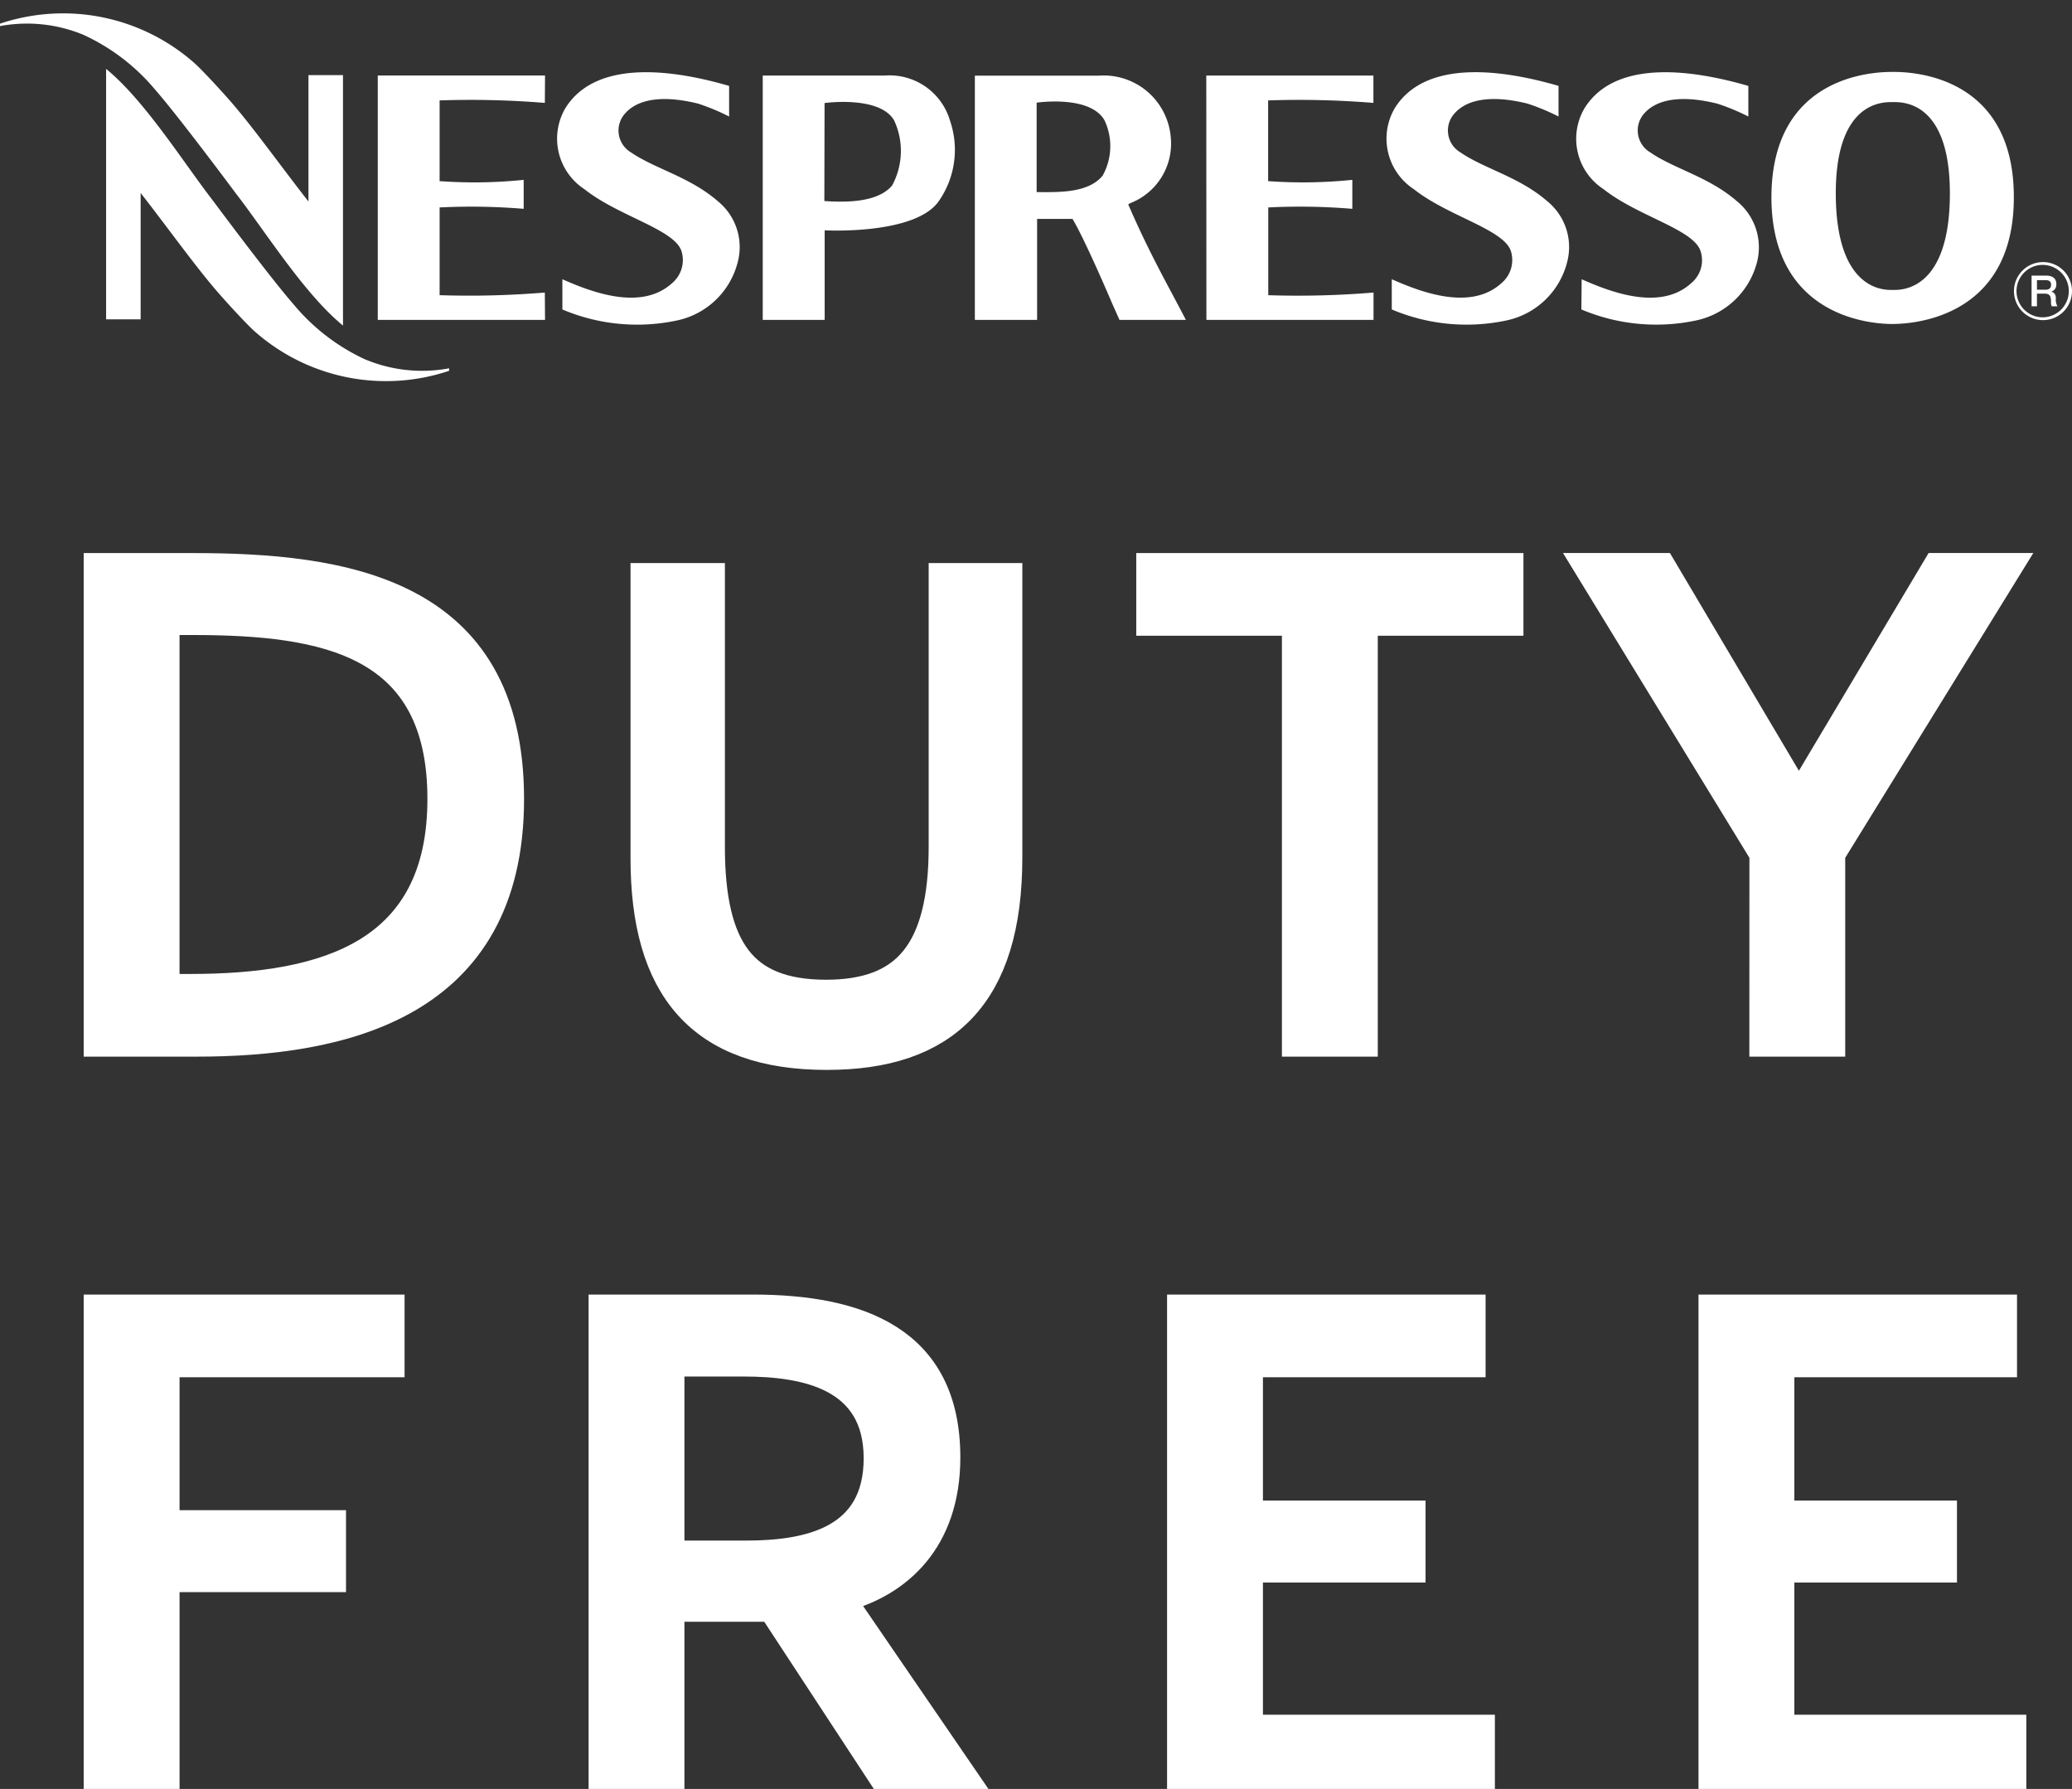
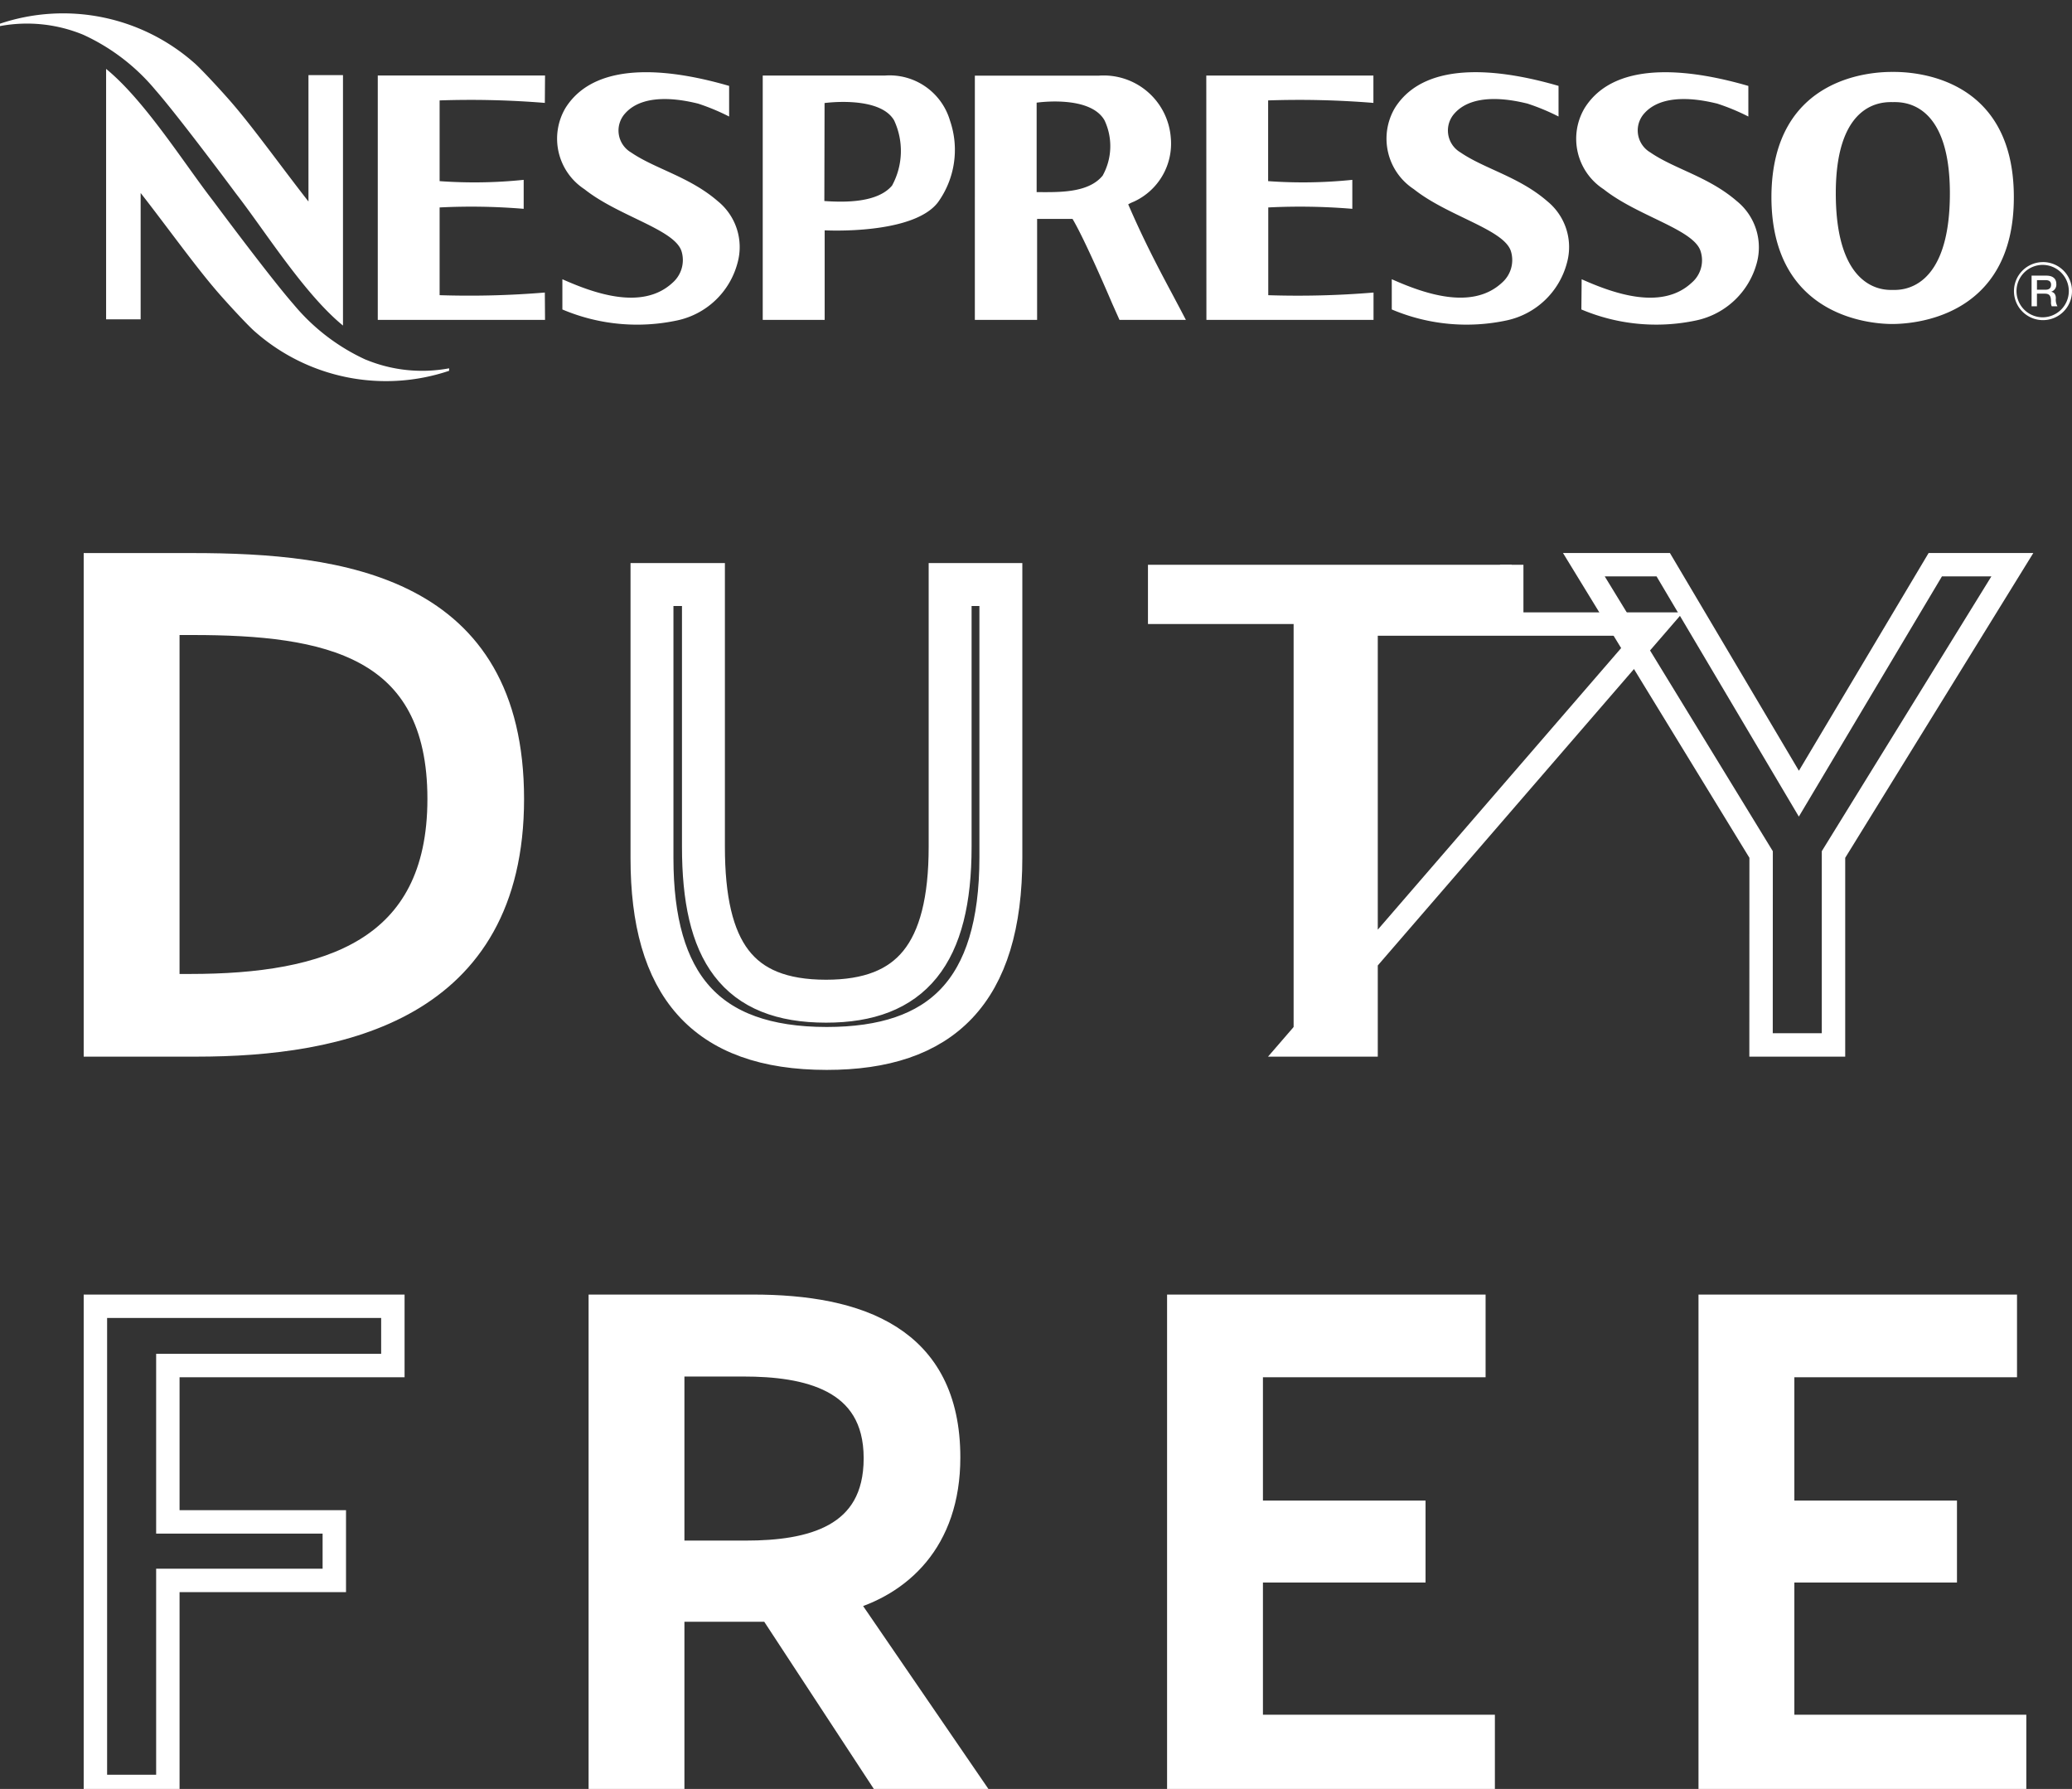
<svg xmlns="http://www.w3.org/2000/svg" width="115.85" height="100" viewBox="0 0 115.85 100">
  <rect x="0" y="0" width="115.85" height="100" fill="#333333" stroke="none" />
  <defs>
    <clipPath id="clip-path">
      <path id="Path_1727" data-name="Path 1727" d="M0-440.259H115.85v-22.054H0Z" transform="translate(0 462.313)" fill="none" />
    </clipPath>
    <clipPath id="clip-path-2">
      <path id="Path_1734" data-name="Path 1734" d="M0-362.312H115.85v-100H0Z" transform="translate(0 462.312)" fill="none" />
    </clipPath>
  </defs>
  <g id="logo" transform="translate(0 462.313)">
    <g id="Group_1715" data-name="Group 1715" transform="translate(0 -462.313)" clip-path="url(#clip-path)">
      <g id="Group_1714" data-name="Group 1714" transform="translate(-0.001 0.755)">
        <path id="Path_1726" data-name="Path 1726" d="M-179.289-12.565h-6.837V1.093l3.463,0V-3.913s4.942.272,6.338-1.572a5.011,5.011,0,0,0,.671-4.555,3.519,3.519,0,0,0-3.634-2.525m.392,6.152c-.811.955-2.6.944-3.785.862l.012-5.477s3.077-.43,3.889.969a4.045,4.045,0,0,1-.116,3.646M-208.316,3.32a11.422,11.422,0,0,1-4.045-3.1c-1.327-1.514-4.5-5.786-4.5-5.786-1.633-2.106-3.817-5.606-5.978-7.371v14h1.931V-6c1.358,1.732,2.948,3.945,4.139,5.343.525.627,1.879,2.094,2.264,2.417a11.082,11.082,0,0,0,10.844,2.179V3.8a8.239,8.239,0,0,1-4.656-.484m-11.756-15.063c1.326,1.514,4.5,5.786,4.5,5.786,1.633,2.106,3.817,5.607,5.978,7.371v-14h-1.93v7.066c-1.358-1.73-2.949-3.944-4.139-5.343-.525-.627-1.88-2.095-2.264-2.418a11.085,11.085,0,0,0-10.844-2.179v.134a8.241,8.241,0,0,1,4.654.484,11.421,11.421,0,0,1,4.045,3.1m21.764.706.011-1.528h-9.352V1.092h9.352l-.011-1.528a51.184,51.184,0,0,1-5.883.148V-5.192a35.244,35.244,0,0,1,4.7.077v-1.62a26.855,26.855,0,0,1-4.7.072v-4.512a51.144,51.144,0,0,1,5.883.139m9.67,5.493c-1.579-1.368-3.5-1.8-4.851-2.725a1.421,1.421,0,0,1-.323-2.188c1.138-1.269,3.513-.671,4.067-.542a12.043,12.043,0,0,1,1.741.724v-1.712c-2.832-.825-7.364-1.614-9.152,1.237a3.375,3.375,0,0,0,1.064,4.538c1.907,1.516,5.036,2.241,5.426,3.465a1.684,1.684,0,0,1-.5,1.762c-1.693,1.571-4.408.584-6.161-.195l0,1.69a10.72,10.72,0,0,0,6.429.61,4.446,4.446,0,0,0,3.36-3.2,3.3,3.3,0,0,0-1.1-3.464m25.8,5.926-.424-.8c-.907-1.693-1.633-3.111-2.428-4.948a1.992,1.992,0,0,1,.3-.145,3.566,3.566,0,0,0,2.08-3.585,3.763,3.763,0,0,0-4.028-3.464h-6.927V1.093l3.481,0V-4.551h1.98c.661,1.1,2.006,4.231,2.215,4.724l.411.92h3.712L-162.8.456c-.014-.025-.027-.051-.04-.078m-4.294-7.333c-.817.981-2.507.908-3.677.906v-5s2.976-.445,3.794.985a3.386,3.386,0,0,1-.116,3.115m44.191-5.818c-.9-.007-6.761.09-6.786,6.982,0,6.843,5.781,7.114,6.785,7.108s6.786-.265,6.769-7.108c-.009-6.892-5.859-6.99-6.768-6.982m.022,12.186h-.051c-.38,0-3.178.119-3.158-5.465.022-5.18,2.741-5.034,3.19-5.034s3.165-.147,3.189,5.034c.02,5.585-2.781,5.465-3.17,5.465m8.842.108V-.483a.414.414,0,0,0,.279-.436c0-.283-.186-.461-.556-.461h-.827V.334h.3V-.373h.441c.278,0,.346.143.346.461a.493.493,0,0,0,.041.246h.319a.748.748,0,0,1-.09-.449c0-.265-.151-.35-.256-.361m-.311-.118h-.489v-.534h.489c.151,0,.3.046.3.26,0,.175-.1.274-.3.274m-.161-1.543a1.622,1.622,0,0,0-1.614,1.629,1.622,1.622,0,0,0,1.628,1.615A1.622,1.622,0,0,0-112.923-.52a1.621,1.621,0,0,0-.479-1.148,1.621,1.621,0,0,0-1.152-.47m0,3.087A1.465,1.465,0,0,1-116.025-.51a1.465,1.465,0,0,1,1.46-1.471A1.465,1.465,0,0,1-113.1-.52,1.469,1.469,0,0,1-114.553.949m-27.712-6.493c-1.579-1.368-3.5-1.8-4.851-2.725a1.421,1.421,0,0,1-.323-2.188c1.138-1.269,3.513-.671,4.065-.542a12.108,12.108,0,0,1,1.743.724v-1.712c-2.831-.825-7.364-1.614-9.152,1.237a3.375,3.375,0,0,0,1.064,4.538c1.907,1.516,5.036,2.241,5.425,3.465a1.682,1.682,0,0,1-.5,1.762c-1.693,1.571-4.407.584-6.161-.195l0,1.69a10.722,10.722,0,0,0,6.429.611,4.446,4.446,0,0,0,3.361-3.2,3.3,3.3,0,0,0-1.1-3.464m10.606,0c-1.576-1.368-3.5-1.8-4.84-2.725a1.424,1.424,0,0,1-.332-2.188c1.136-1.269,3.51-.671,4.067-.542a11.955,11.955,0,0,1,1.746.724v-1.711c-2.838-.825-7.368-1.614-9.154,1.237a3.361,3.361,0,0,0,1.063,4.538c1.912,1.516,5.041,2.241,5.421,3.465a1.647,1.647,0,0,1-.5,1.762c-1.685,1.571-4.4.584-6.15-.195L-140.354.51a10.744,10.744,0,0,0,6.435.61,4.468,4.468,0,0,0,3.371-3.2,3.325,3.325,0,0,0-1.112-3.464m-29.659,6.637h9.344V-.435a51.316,51.316,0,0,1-5.886.148V-5.192a35.386,35.386,0,0,1,4.7.077v-1.62a27,27,0,0,1-4.707.072c0-.29,0-4.512,0-4.512a51.272,51.272,0,0,1,5.886.139v-1.528h-9.344Z" transform="translate(228.773 16.033)" fill="#fff" />
      </g>
    </g>
    <g id="Group_1716" data-name="Group 1716" transform="translate(88.553 -430.743)">
-       <path id="Path_1728" data-name="Path 1728" d="M-35.907-97.247h4.051v-10.645l10-16.2h-4.309l-7.627,12.8-7.584-12.8h-4.438l9.911,16.2Z" transform="translate(45.818 124.087)" fill="#fff" />
-     </g>
+       </g>
    <g id="Group_1717" data-name="Group 1717" transform="translate(88.553 -430.743)">
      <path id="Path_1729" data-name="Path 1729" d="M-35.907-97.247h4.051v-10.645l10-16.2h-4.309l-7.627,12.8-7.584-12.8h-4.438l9.911,16.2Z" transform="translate(45.818 124.087)" fill="none" stroke="#fff" stroke-miterlimit="25.07" stroke-width="1.309" />
    </g>
    <g id="Group_1718" data-name="Group 1718" transform="translate(64.185 -430.743)">
      <path id="Path_1730" data-name="Path 1730" d="M-29.506-97.247h4.051v-23.527h8.144v-3.314H-37.65v3.314h8.144Z" transform="translate(37.65 124.087)" fill="#fff" />
    </g>
    <g id="Group_1719" data-name="Group 1719" transform="translate(64.185 -430.743)">
-       <path id="Path_1731" data-name="Path 1731" d="M-29.506-97.247h4.051v-23.527h8.144v-3.314H-37.65v3.314h8.144Z" transform="translate(37.65 124.087)" fill="none" stroke="#fff" stroke-miterlimit="25.07" stroke-width="1.309" />
+       <path id="Path_1731" data-name="Path 1731" d="M-29.506-97.247h4.051v-23.527h8.144v-3.314v3.314h8.144Z" transform="translate(37.65 124.087)" fill="none" stroke="#fff" stroke-miterlimit="25.07" stroke-width="1.309" />
    </g>
    <g id="Group_1722" data-name="Group 1722" transform="translate(0 -462.313)" clip-path="url(#clip-path-2)">
      <g id="Group_1720" data-name="Group 1720" transform="translate(5.334 31.57)">
        <path id="Path_1732" data-name="Path 1732" d="M-19.671,0H-25.1V26.84h5.646c8.058,0,17.667-1.988,17.667-13.752C-1.789,1.243-11.355,0-19.671,0m-.13,23.527H-21.05V3.272h1.379c7.5,0,13.789,1.2,13.789,9.817,0,8.491-6.248,10.438-13.918,10.438" transform="translate(25.1 0)" fill="#fff" />
      </g>
      <g id="Group_1721" data-name="Group 1721" transform="translate(5.334 31.57)">
        <path id="Path_1733" data-name="Path 1733" d="M-19.671,0H-25.1V26.84h5.646c8.058,0,17.667-1.988,17.667-13.752C-1.789,1.243-11.355,0-19.671,0Zm-.13,23.527H-21.05V3.272h1.379c7.5,0,13.789,1.2,13.789,9.817C-5.882,21.58-12.13,23.527-19.8,23.527Z" transform="translate(25.1 0)" fill="none" stroke="#fff" stroke-miterlimit="25.07" stroke-width="1.309" />
      </g>
    </g>
    <g id="Group_1723" data-name="Group 1723" transform="translate(5.334 -389.295)">
-       <path id="Path_1735" data-name="Path 1735" d="M0,0V26.841H4.05V15.326h9.307V12.053H4.05V3.314H16.632V0Z" fill="#fff" />
-     </g>
+       </g>
    <g id="Group_1727" data-name="Group 1727" transform="translate(0 -462.313)" clip-path="url(#clip-path-2)">
      <g id="Group_1724" data-name="Group 1724" transform="translate(5.334 73.019)">
        <path id="Path_1736" data-name="Path 1736" d="M0-97.243H4.051v-11.515h9.307v-3.272H4.051v-8.739H16.632v-3.314H0Z" transform="translate(0 124.082)" fill="none" stroke="#fff" stroke-miterlimit="25.07" stroke-width="1.309" />
      </g>
      <g id="Group_1725" data-name="Group 1725" transform="translate(33.564 73.018)">
        <path id="Path_1737" data-name="Path 1737" d="M-49.49-59.428c3.059-.828,5.817-3.231,5.817-7.953,0-6.71-5.041-8.45-10.945-8.45h-8.531v26.84H-59.1v-9.858h5.472l6.463,9.858h4.826Zm-5.516-2.651H-59.1V-72.558h3.963c3.447,0,7.368.746,7.368,5.219,0,4.432-3.662,5.26-7.239,5.26" transform="translate(63.149 75.831)" fill="#fff" />
      </g>
      <g id="Group_1726" data-name="Group 1726" transform="translate(33.564 73.018)">
        <path id="Path_1738" data-name="Path 1738" d="M-49.49-59.428c3.059-.828,5.817-3.231,5.817-7.953,0-6.71-5.041-8.45-10.945-8.45h-8.531v26.84H-59.1v-9.858h5.472l6.463,9.858h4.826Zm-5.516-2.651H-59.1V-72.558h3.963c3.447,0,7.368.746,7.368,5.219C-47.766-62.908-51.429-62.079-55.005-62.079Z" transform="translate(63.149 75.831)" fill="none" stroke="#fff" stroke-miterlimit="25.07" stroke-width="1.309" />
      </g>
    </g>
    <g id="Group_1728" data-name="Group 1728" transform="translate(65.908 -389.295)">
      <path id="Path_1740" data-name="Path 1740" d="M0,0V26.841H17.02V23.486H4.05v-8.7h9.092V11.515H4.05v-8.2H16.5V0Z" fill="#fff" />
    </g>
    <g id="Group_1730" data-name="Group 1730" transform="translate(0 -462.313)" clip-path="url(#clip-path-2)">
      <g id="Group_1729" data-name="Group 1729" transform="translate(65.908 73.018)">
        <path id="Path_1741" data-name="Path 1741" d="M0-97.247H17.02V-100.6H4.051v-8.7h9.092v-3.272H4.051v-8.2H16.5v-3.314H0Z" transform="translate(0 124.087)" fill="none" stroke="#fff" stroke-miterlimit="25.07" stroke-width="1.309" />
      </g>
    </g>
    <g id="Group_1731" data-name="Group 1731" transform="translate(95.621 -389.295)">
      <path id="Path_1743" data-name="Path 1743" d="M0,0V26.841H17.02V23.486H4.05v-8.7h9.092V11.515H4.05v-8.2H16.5V0Z" fill="#fff" />
    </g>
    <g id="Group_1735" data-name="Group 1735" transform="translate(0 -462.313)" clip-path="url(#clip-path-2)">
      <g id="Group_1732" data-name="Group 1732" transform="translate(95.621 73.018)">
        <path id="Path_1744" data-name="Path 1744" d="M0-97.247H17.02V-100.6H4.051v-8.7h9.092v-3.272H4.051v-8.2H16.5v-3.314H0Z" transform="translate(0 124.087)" fill="none" stroke="#fff" stroke-miterlimit="25.07" stroke-width="1.309" />
      </g>
      <g id="Group_1733" data-name="Group 1733" transform="translate(36.454 32.674)">
-         <path id="Path_1745" data-name="Path 1745" d="M-35.409-93.953c6.384,0,9.734-3.153,9.734-10.68v-15.252h-2.837v14.66c0,5.99-2.167,8.631-6.936,8.631-4.966,0-6.857-2.8-6.857-8.631v-14.66h-2.877v15.291c0,7.054,2.955,10.641,9.773,10.641" transform="translate(45.182 119.885)" fill="#fff" />
-       </g>
+         </g>
      <g id="Group_1734" data-name="Group 1734" transform="translate(36.454 32.674)">
        <path id="Path_1746" data-name="Path 1746" d="M-35.409-93.953c6.384,0,9.734-3.153,9.734-10.68v-15.252h-2.837v14.66c0,5.99-2.167,8.631-6.936,8.631-4.966,0-6.857-2.8-6.857-8.631v-14.66h-2.877v15.291C-45.183-97.54-42.227-93.953-35.409-93.953Z" transform="translate(45.182 119.885)" fill="none" stroke="#fff" stroke-miterlimit="25.07" stroke-width="2.4" />
      </g>
    </g>
  </g>
</svg>